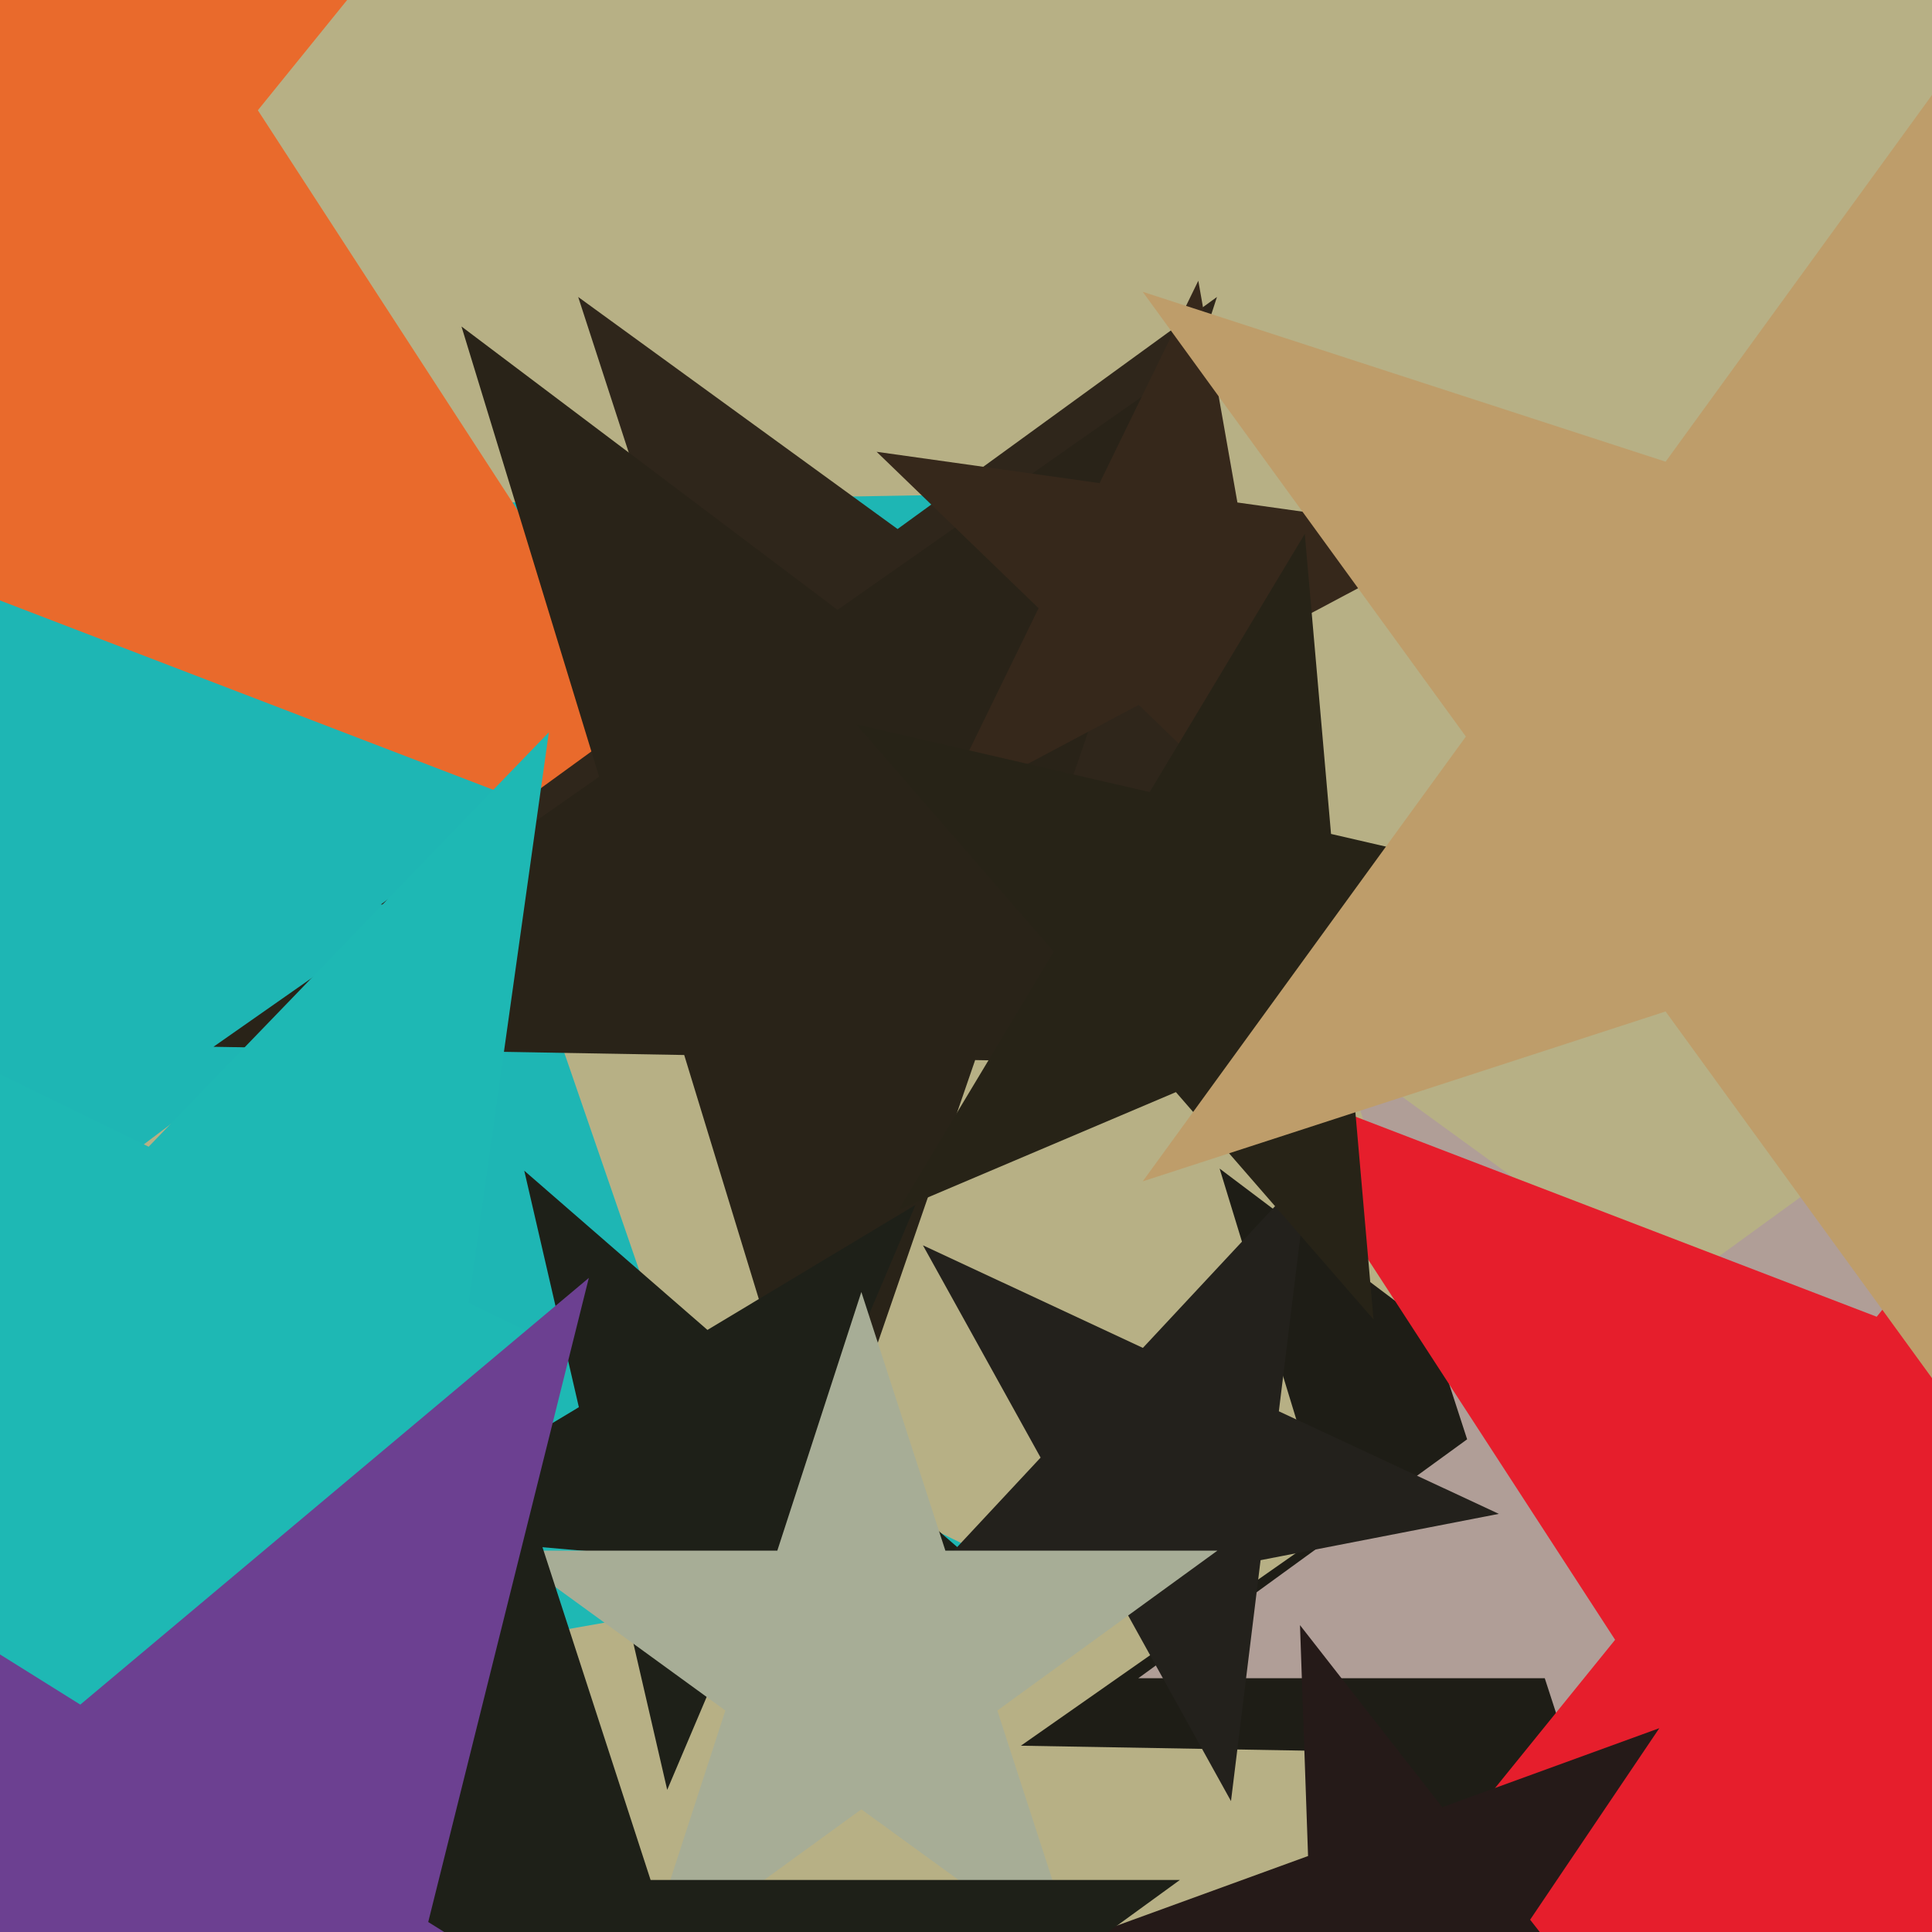
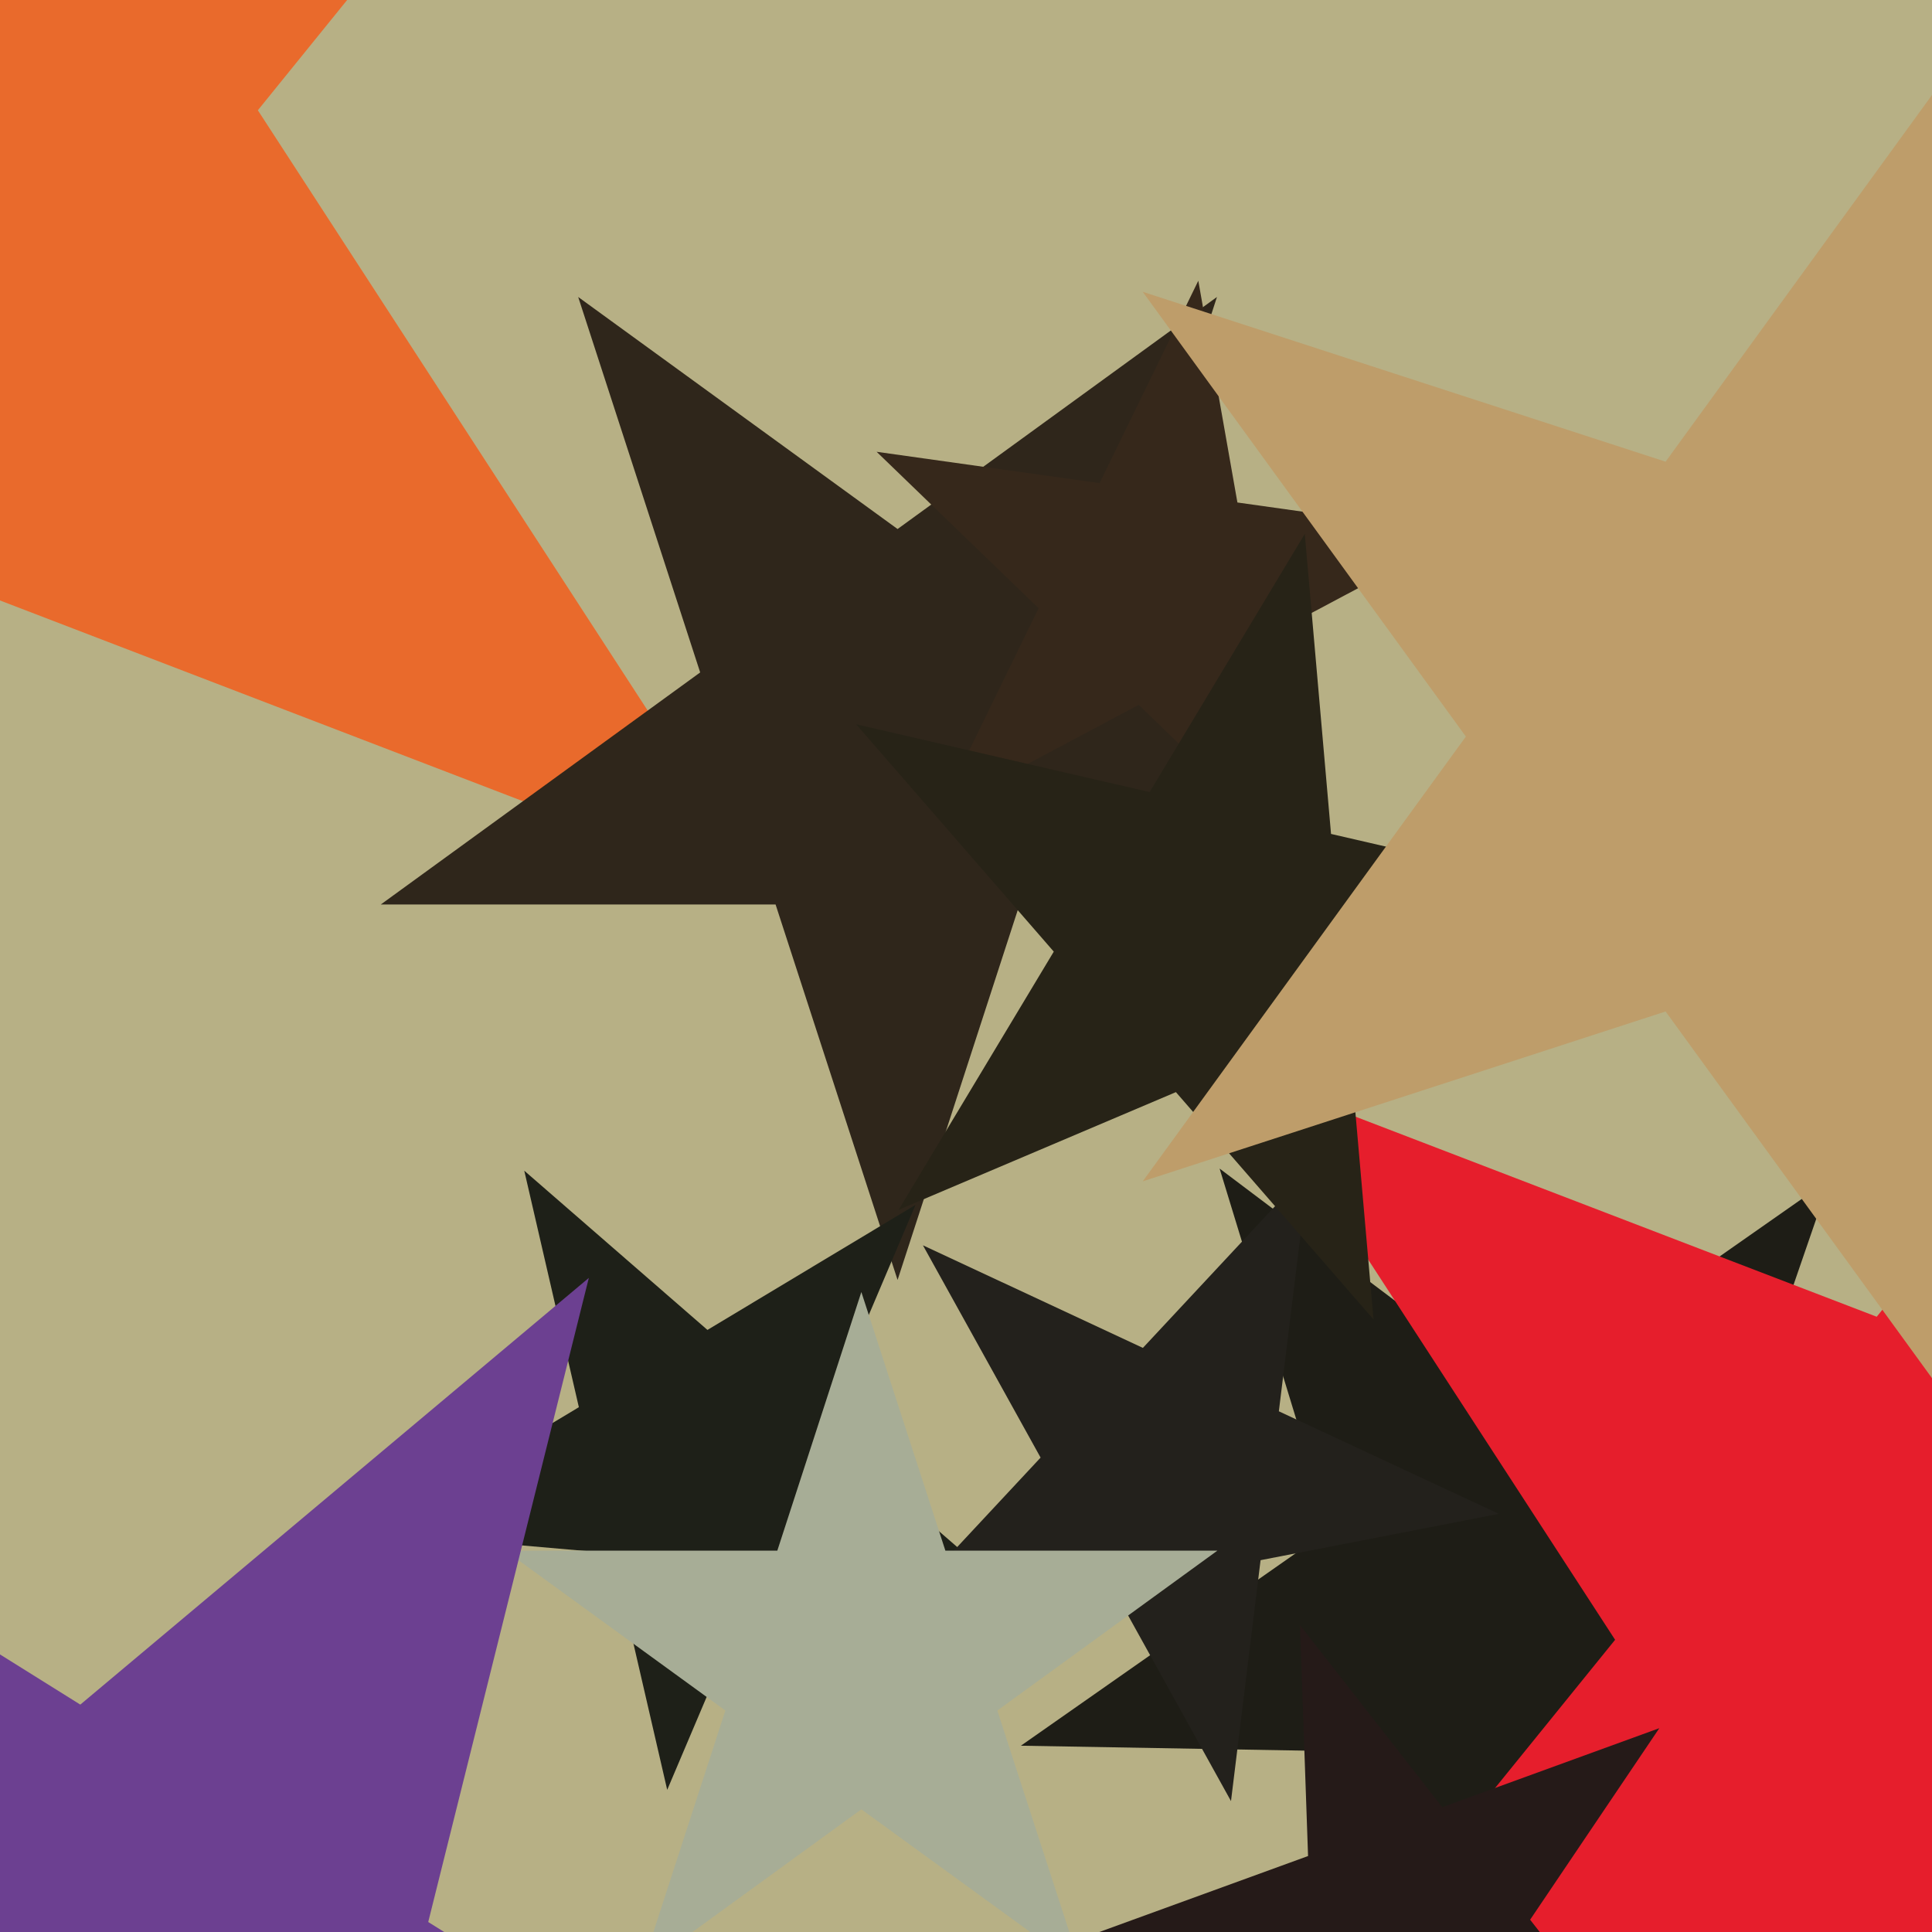
<svg xmlns="http://www.w3.org/2000/svg" width="480px" height="480px">
  <rect width="480" height="480" fill="rgb(183,176,133)" />
-   <polygon points="175.992,365.505 47.44,275.492 -77.893,369.937 -32.01,219.861 -160.562,129.848 -3.653,127.109 42.23,-22.967 93.323,125.416 250.232,122.677 124.9,217.122" fill="rgb(30,182,180)" />
  <polygon points="190.687,222.383 -26.365,139.064 -172.678,319.746 -160.51,87.571 -377.561,4.252 -152.99,-55.921 -140.822,-288.096 -14.197,-93.111 210.375,-153.284 64.062,27.397" fill="rgb(233,106,44)" />
  <polygon points="351.393,224.717 253.309,224.717 223.0,318.0 192.691,224.717 94.607,224.717 173.958,167.065 143.649,73.783 223.0,131.435 302.351,73.783 272.042,167.065" fill="rgb(47,38,27)" />
  <polygon points="498.972,437.998 405.262,436.363 374.749,524.98 347.346,435.352 253.637,433.716 330.411,379.958 303.009,290.329 377.86,346.734 454.634,292.976 424.121,381.594" fill="rgb(30,29,22)" />
-   <polygon points="547.197,416.953 446.207,416.953 415.0,513.0 383.793,416.953 282.803,416.953 364.505,357.593 333.298,261.547 415.0,320.907 496.702,261.547 465.495,357.593" fill="rgb(176,158,151)" />
-   <polygon points="359.228,265.416 242.273,263.375 204.19,373.975 169.99,262.113 53.035,260.072 148.854,192.979 114.654,81.117 208.073,151.513 303.892,84.42 265.809,195.02" fill="rgb(41,35,24)" />
-   <polygon points="245.083,386.417 104.128,411.271 84.209,553.007 17.014,426.632 -123.941,451.486 -24.515,348.528 -91.71,222.152 36.933,284.896 136.359,181.938 116.439,323.674" fill="rgb(30,184,180)" />
  <polygon points="249.402,394.431 189.328,389.175 165.766,444.684 152.201,385.927 92.127,380.671 143.817,349.613 130.252,290.855 175.763,330.417 227.453,299.359 203.891,354.868" fill="rgb(30,32,24)" />
  <polygon points="372.381,376.115 313.186,387.622 305.837,447.475 276.602,394.733 217.407,406.239 258.533,362.136 229.298,309.394 283.951,334.879 325.077,290.776 317.728,350.63" fill="rgb(35,33,28)" />
  <polygon points="268.664,489.239 214.0,449.523 159.336,489.239 180.216,424.977 125.552,385.261 193.12,385.261 214,321.0 234.88,385.261 302.448,385.261 247.784,424.977" fill="rgb(167,173,150)" />
  <polygon points="718.685,424.037 557.274,467.287 548.528,634.163 457.517,494.017 296.106,537.267 401.268,407.402 310.256,267.256 466.262,327.141 571.425,197.277 562.679,364.152" fill="rgb(230,30,44)" />
  <polygon points="323.149,213.987 282.907,175.125 233.511,201.389 258.035,151.107 217.793,112.245 273.192,120.031 297.716,69.749 307.431,124.843 362.83,132.629 313.435,158.893" fill="rgb(54,40,27)" />
  <polygon points="341.245,327.812 292.15,271.334 223.265,300.574 261.807,236.429 212.712,179.951 285.628,196.785 324.17,132.64 330.692,207.189 403.608,224.023 334.723,253.263" fill="rgb(39,35,23)" />
  <polygon points="415.494,522.176 360.321,506.356 328.225,553.94 326.222,496.578 271.048,480.757 324.984,461.126 322.98,403.764 358.317,448.994 412.253,429.363 380.157,476.947" fill="rgb(37,26,24)" />
  <polygon points="624.0,183.0 494.095,225.209 494.095,361.799 413.81,251.295 283.905,293.504 364.19,183.0 283.905,72.496 413.81,114.705 494.095,4.201 494.095,140.791" fill="rgb(190,157,106)" />
-   <polygon points="227.389,669.432 121.0,592.136 14.611,669.432 55.248,544.364 -51.141,467.068 80.363,467.068 121,342.0 161.637,467.068 293.141,467.068 186.752,544.364" fill="rgb(30,32,24)" />
  <polygon points="246.257,564.916 81.734,576.421 41.835,736.447 -19.947,583.531 -184.471,595.036 -58.131,489.024 -119.913,336.108 19.952,423.505 146.292,317.493 106.393,477.519" fill="rgb(108,64,145)" />
</svg>